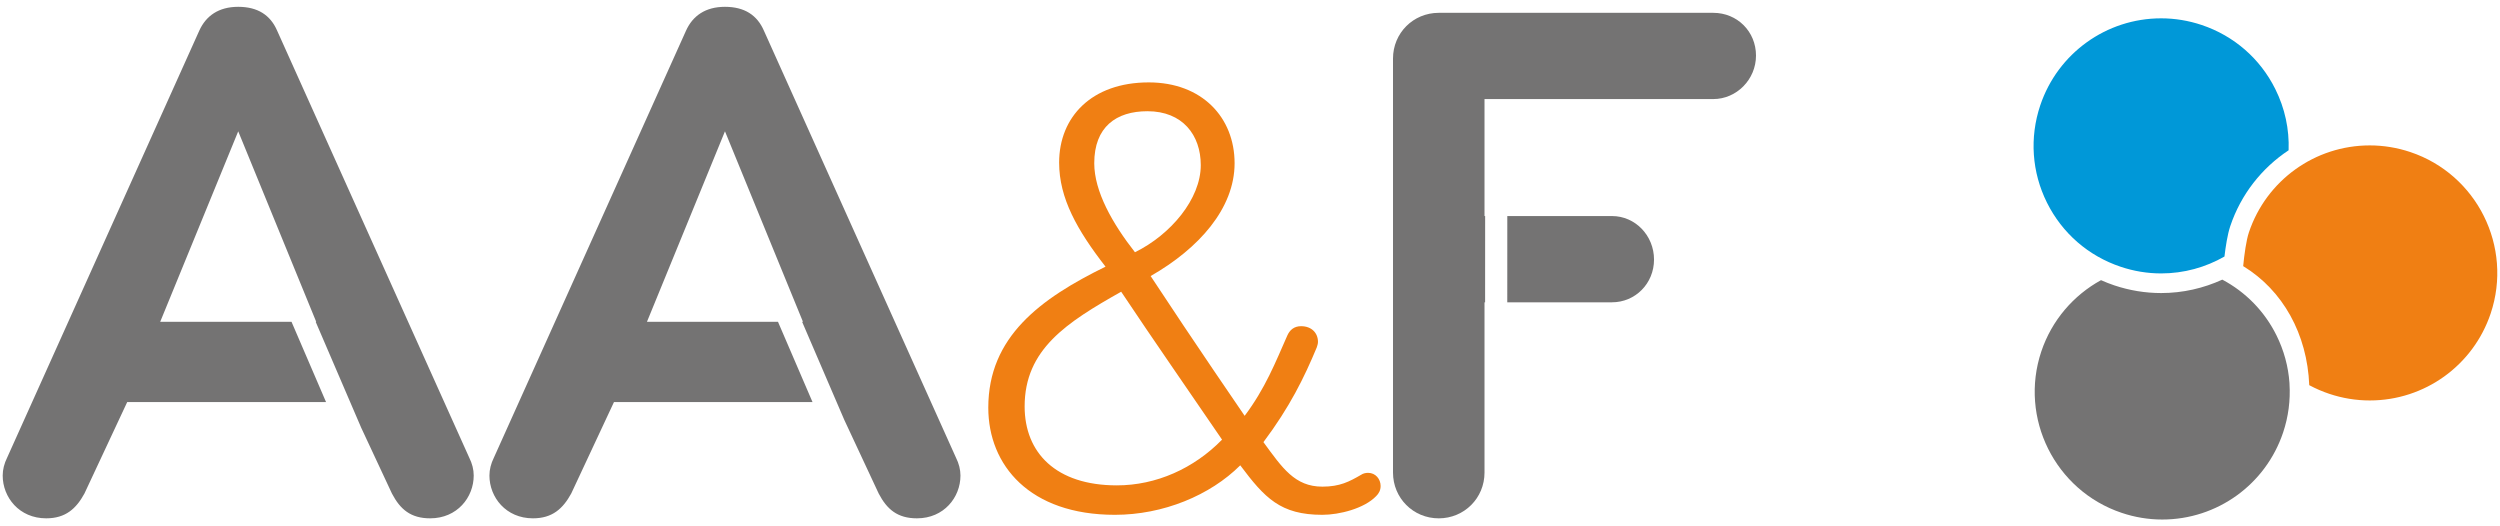
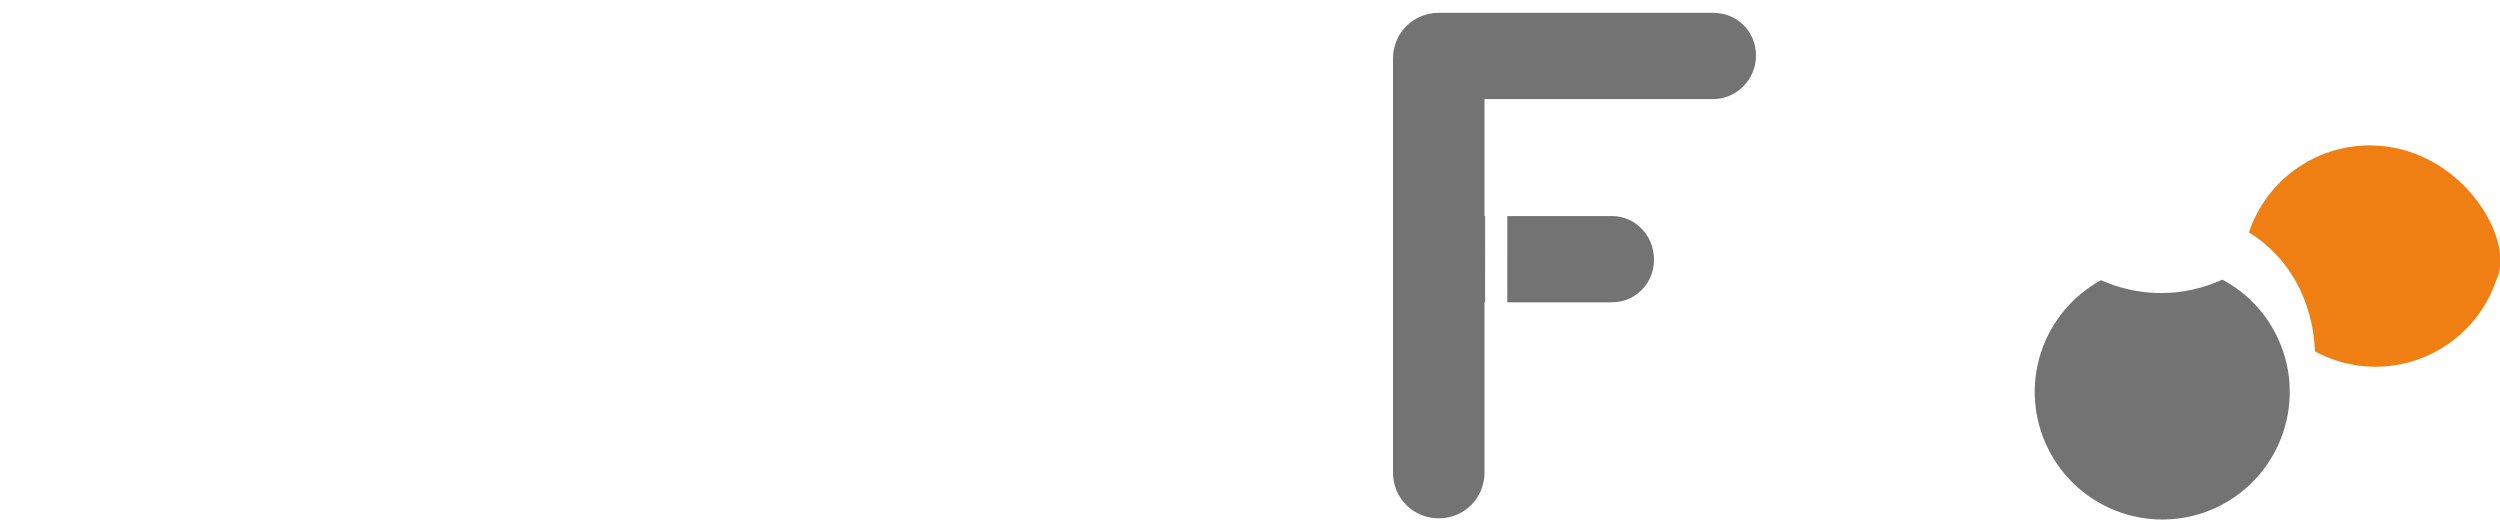
<svg xmlns="http://www.w3.org/2000/svg" x="0px" y="0px" width="190px" height="40px" viewBox="-0.205 -0.518 190 40" xml:space="preserve">
  <defs />
-   <path fill="#F07F13" d="M104.389,37.18c-0.905,0.953-2.811,1.428-4.096,1.428c-3.191,0-4.382-1.285-6.239-3.762 c-2.288,2.285-5.859,3.762-9.526,3.762c-6.478,0-9.623-3.762-9.623-8.143c0-5.385,3.955-8.287,8.91-10.717 c-2.146-2.762-3.526-5.192-3.526-7.908c0-3.476,2.478-6.096,6.81-6.096c4.051,0,6.525,2.667,6.525,6.144 c0,3.431-2.714,6.479-6.381,8.573c3.287,5.004,7.146,10.624,7.146,10.624c1.571-2.096,2.334-4.049,3.238-6.096 c0.19-0.432,0.524-0.717,1.048-0.717c0.811,0,1.286,0.525,1.286,1.193c0,0.141-0.048,0.283-0.096,0.428 c-0.952,2.285-2.048,4.523-4.049,7.191c1.429,1.953,2.382,3.383,4.478,3.383c1.333,0,2.049-0.381,2.954-0.906 c0.141-0.096,0.333-0.143,0.524-0.143c0.569,0,0.95,0.477,0.95,1C104.722,36.75,104.581,36.991,104.389,37.18z M85.004,21.653 c-4.144,2.334-7.337,4.381-7.337,8.717c0,3.525,2.385,6,7.004,6c3,0,5.858-1.285,8-3.475C90.005,28.989,87.578,25.51,85.004,21.653z  M87.003,7.935c-2.379,0-4.045,1.191-4.045,3.953c0,2.144,1.379,4.574,3.093,6.765c2.717-1.334,5.003-4.049,5.003-6.621 C91.053,9.746,89.672,7.935,87.003,7.935z" />
-   <path fill="#747373" d="M35.454,34.258L20.862,1.823C20.348,0.627,19.379,0,17.9,0c-1.485,0-2.454,0.684-2.965,1.823L0.34,34.258 C0.114,34.713,0,35.17,0,35.625c0,1.652,1.253,3.25,3.305,3.25c1.482,0,2.281-0.742,2.906-1.883l3.252-6.953h15.111l-2.624-6.1 h-9.98L17.9,9.462l5.927,14.478h-0.04L27.251,32l2.332,4.992c0.628,1.199,1.426,1.883,2.906,1.883c2.055,0,3.308-1.598,3.308-3.25 C35.797,35.17,35.683,34.713,35.454,34.258z" />
-   <path fill="#747373" d="M72.446,34.258L57.856,1.823C57.34,0.627,56.372,0,54.892,0c-1.485,0-2.454,0.684-2.964,1.823L37.333,34.258 c-0.226,0.455-0.341,0.912-0.341,1.367c0,1.652,1.256,3.25,3.306,3.25c1.485,0,2.281-0.742,2.909-1.883l3.25-6.953h15.089 l-2.624-6.1h-9.958l5.929-14.478l5.927,14.478h-0.064l3.207,7.459l2.613,5.594c0.628,1.199,1.427,1.883,2.909,1.883 c2.052,0,3.305-1.598,3.305-3.25C72.789,35.17,72.674,34.713,72.446,34.258z" />
  <path fill="#747373" d="M122.307,15.902h-7.957l-0.002,6.555h7.959c1.768,0,3.194-1.424,3.194-3.249 C125.501,17.385,124.075,15.902,122.307,15.902z" />
  <path fill="#747373" d="M130.004,0.457h-20.865c-1.938,0-3.476,1.538-3.476,3.477v31.463c0,1.939,1.538,3.479,3.476,3.479 s3.479-1.539,3.479-3.479V22.458h0.045l0.003-6.555h-0.048V7.011h17.387c1.764,0,3.246-1.482,3.246-3.307 C133.25,1.88,131.827,0.457,130.004,0.457z" />
  <path fill="#747373" d="M173.795,28.592c-0.088-1.252-0.42-2.484-0.995-3.639c-0.91-1.826-2.342-3.279-4.109-4.219 c-1.426,0.652-3.002,1.02-4.646,1.02l0,0c-1.208,0-2.403-0.197-3.556-0.582c-0.349-0.117-0.687-0.25-1.017-0.398 c-2.089,1.146-3.741,3.047-4.537,5.418c-1.695,5.064,1.043,10.566,6.107,12.266c1.001,0.338,2.039,0.508,3.085,0.508 c4.167,0,7.855-2.656,9.184-6.611c0.404-1.205,0.562-2.453,0.487-3.682C173.795,28.645,173.795,28.618,173.795,28.592z" />
-   <path fill="#0098D8" d="M164.044,20.262L164.044,20.262c1.732,0,3.378-0.464,4.81-1.284c0.088-0.748,0.229-1.674,0.441-2.309 c0.814-2.426,2.406-4.422,4.434-5.766c0.059-1.593-0.279-3.185-1.011-4.652c-1.152-2.318-3.141-4.046-5.595-4.87 c-1-0.335-2.038-0.506-3.081-0.506c-4.168,0-7.859,2.659-9.188,6.613c-0.822,2.454-0.642,5.081,0.511,7.397 c1.155,2.318,3.144,4.048,5.598,4.87C161.963,20.092,162.999,20.262,164.044,20.262z" />
-   <path fill="#F07F13" d="M182.98,11.038c-1.001-0.335-2.039-0.505-3.082-0.505c-4.167,0-7.861,2.657-9.187,6.612 c-0.197,0.587-0.349,1.662-0.434,2.563c3.018,1.84,4.867,5.165,5.021,9.047c0.5,0.268,1.001,0.484,1.517,0.656 c1.001,0.336,2.039,0.506,3.082,0.506c4.17,0,7.861-2.656,9.189-6.609C190.786,18.239,188.047,12.737,182.98,11.038z" />
+   <path fill="#F07F13" d="M182.98,11.038c-1.001-0.335-2.039-0.505-3.082-0.505c-4.167,0-7.861,2.657-9.187,6.612 c3.018,1.84,4.867,5.165,5.021,9.047c0.5,0.268,1.001,0.484,1.517,0.656 c1.001,0.336,2.039,0.506,3.082,0.506c4.17,0,7.861-2.656,9.189-6.609C190.786,18.239,188.047,12.737,182.98,11.038z" />
</svg>